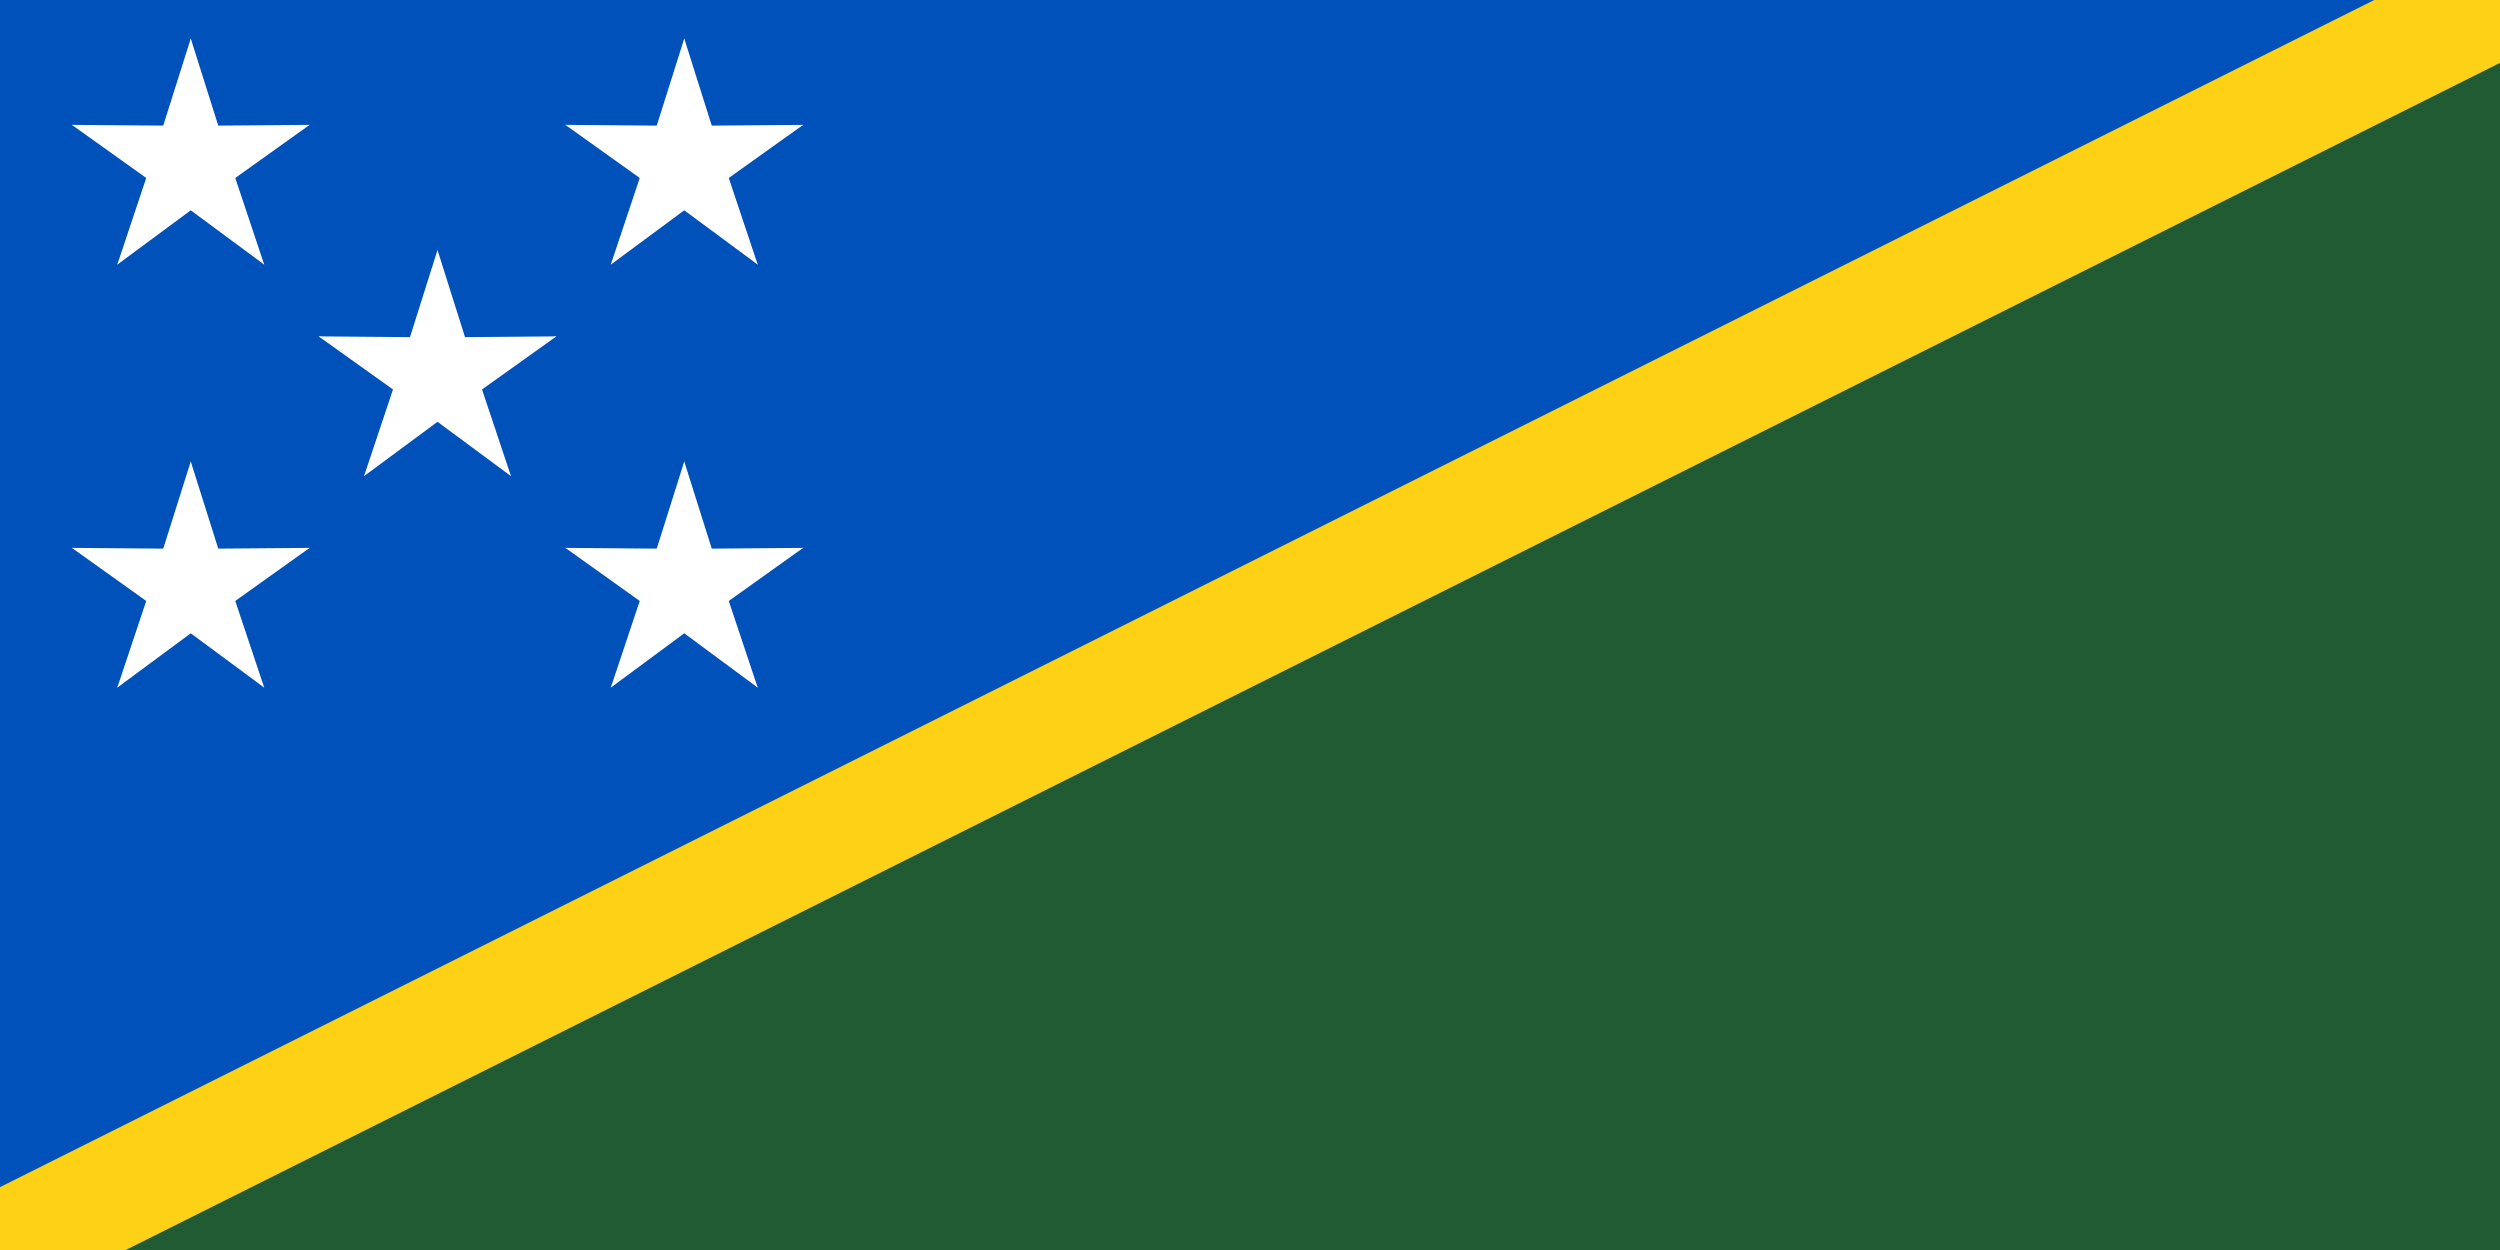
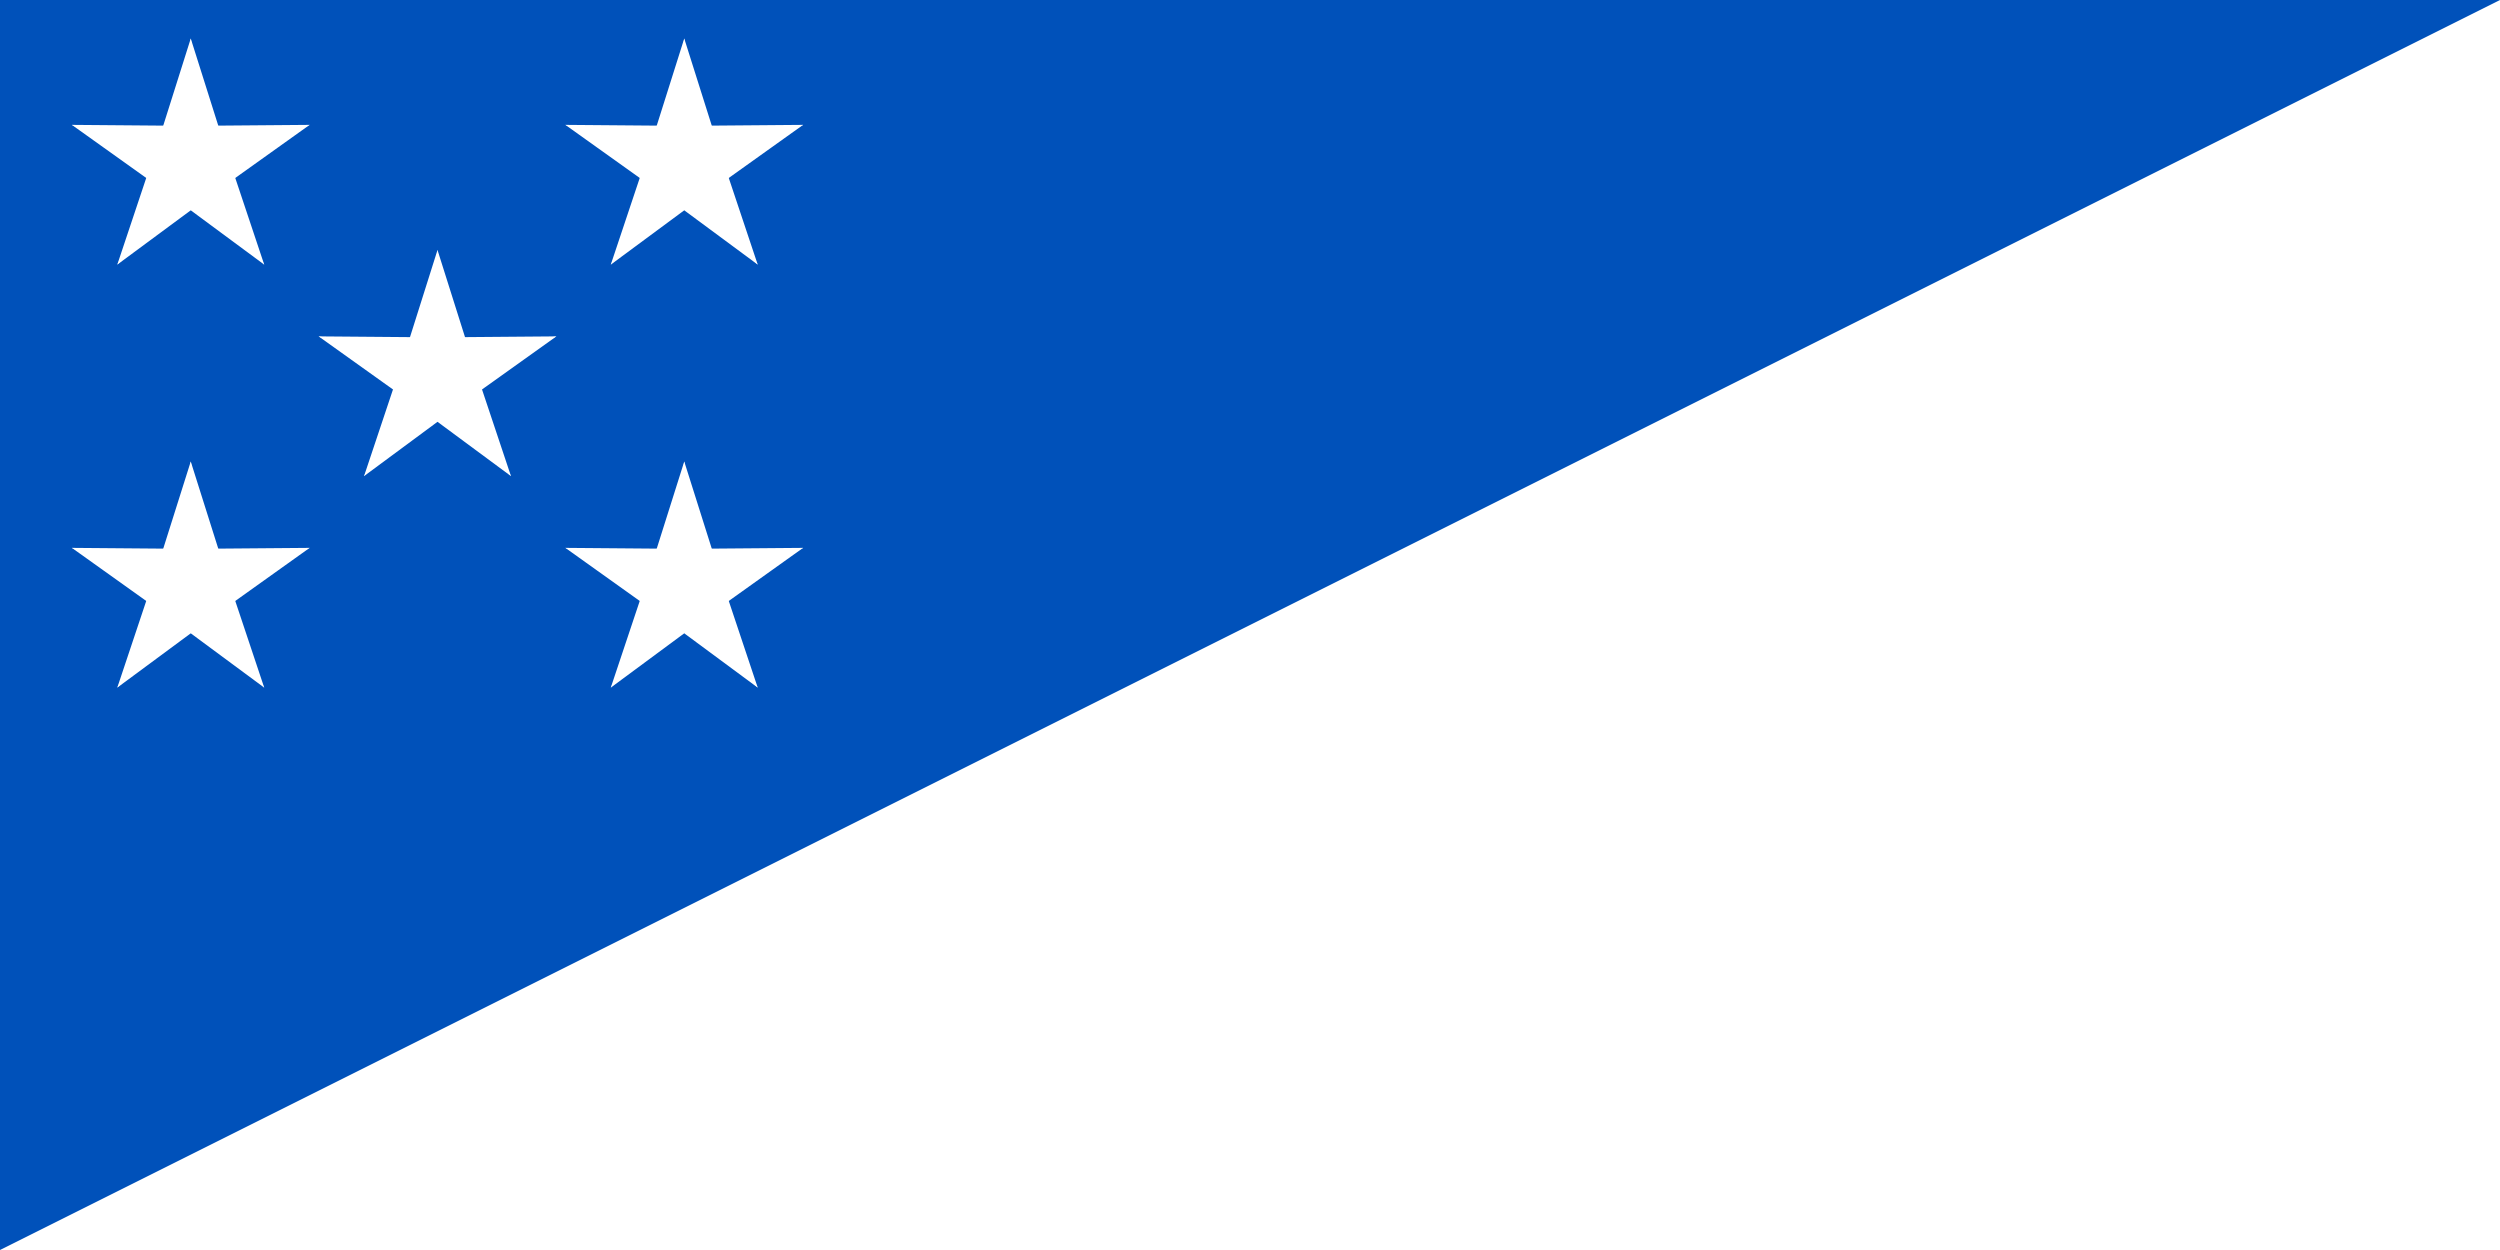
<svg xmlns="http://www.w3.org/2000/svg" xmlns:xlink="http://www.w3.org/1999/xlink" width="1200" height="600" viewBox="-35 -30 200 100">
  <clipPath id="a">
-     <path d="M-35-30h200V70H-35z" />
-   </clipPath>
-   <path fill="#215b33" d="M-35-30h200V70H-35z" />
+     </clipPath>
  <path fill="#0051ba" d="M-35 70V-30h200" />
-   <path stroke="#fcd116" stroke-width="9" d="M165-30-35 70" clip-path="url(#a)" />
  <g id="d" fill="#fff" transform="scale(10)">
    <g id="c">
      <path id="b" d="m0-1-.3.95.47.16z" />
      <use xlink:href="#b" transform="scale(-1 1)" />
    </g>
    <use xlink:href="#c" transform="rotate(72)" />
    <use xlink:href="#c" transform="rotate(288)" />
    <use xlink:href="#c" transform="rotate(144)" />
    <use xlink:href="#c" transform="rotate(216)" />
  </g>
  <use xlink:href="#d" transform="translate(19.74 -16.92)" />
  <use xlink:href="#d" transform="translate(19.74 16.92)" />
  <use xlink:href="#d" transform="translate(-19.74 16.92)" />
  <use xlink:href="#d" transform="translate(-19.74 -16.92)" />
</svg>